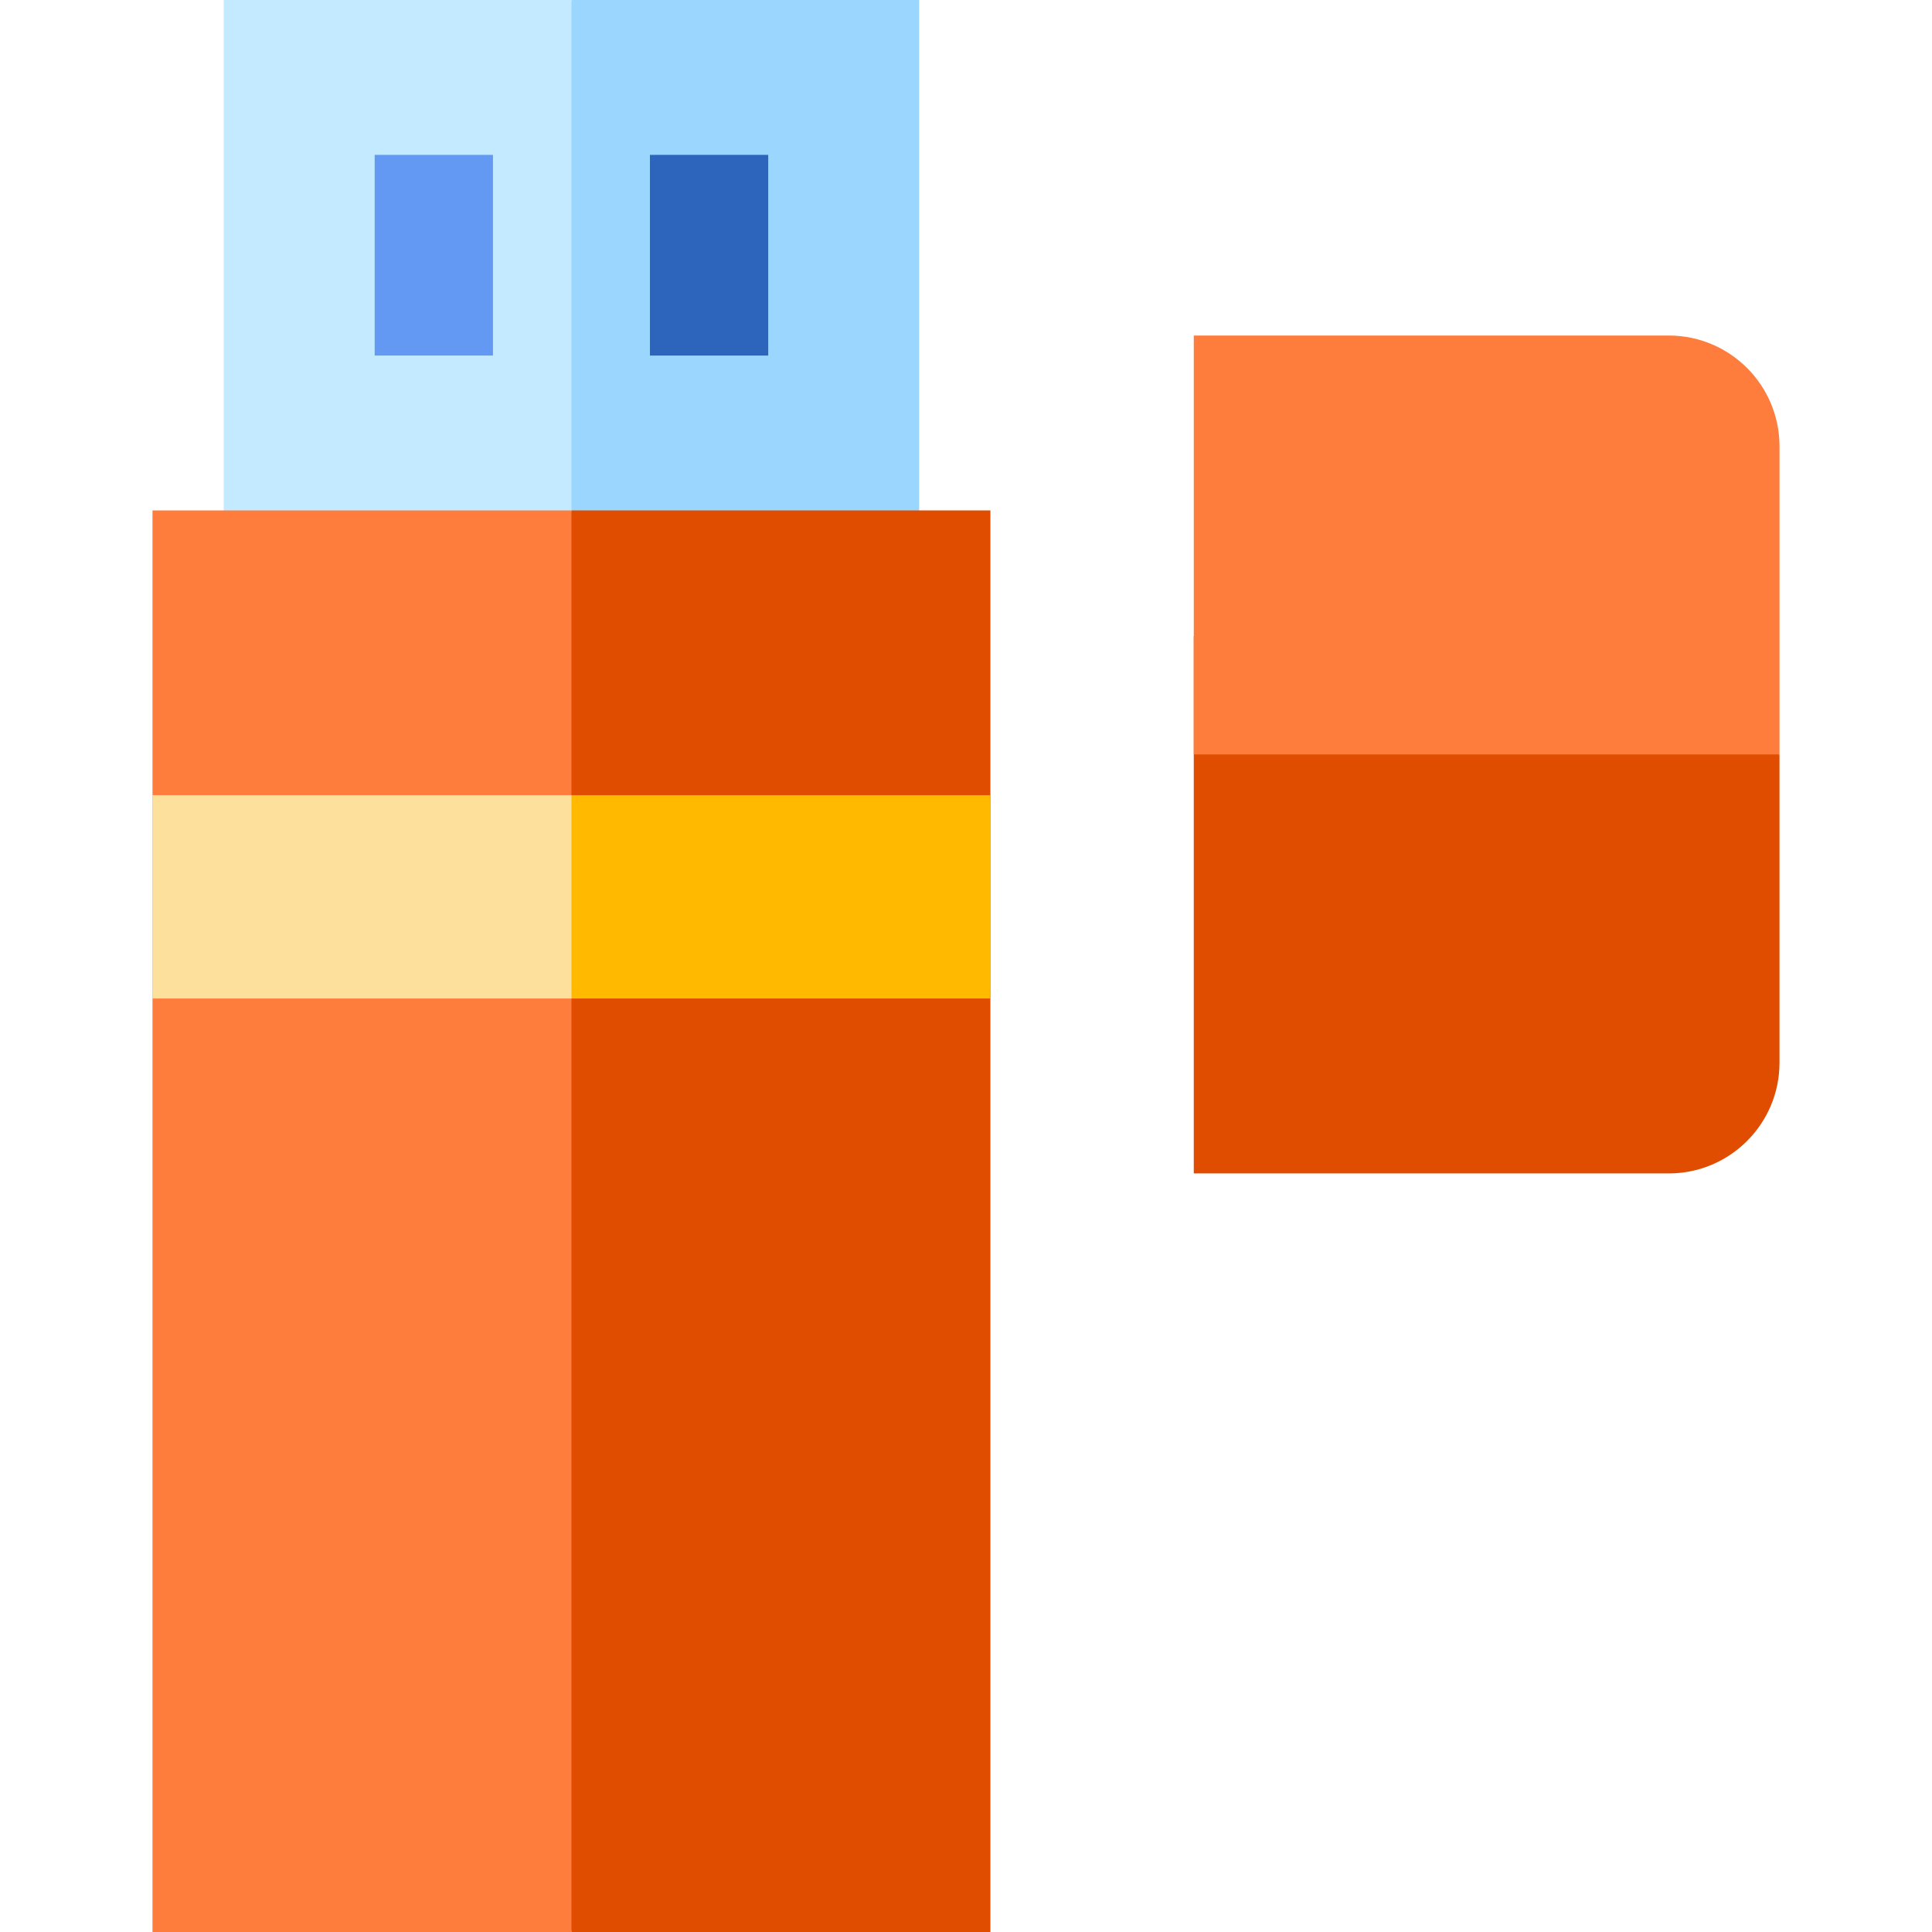
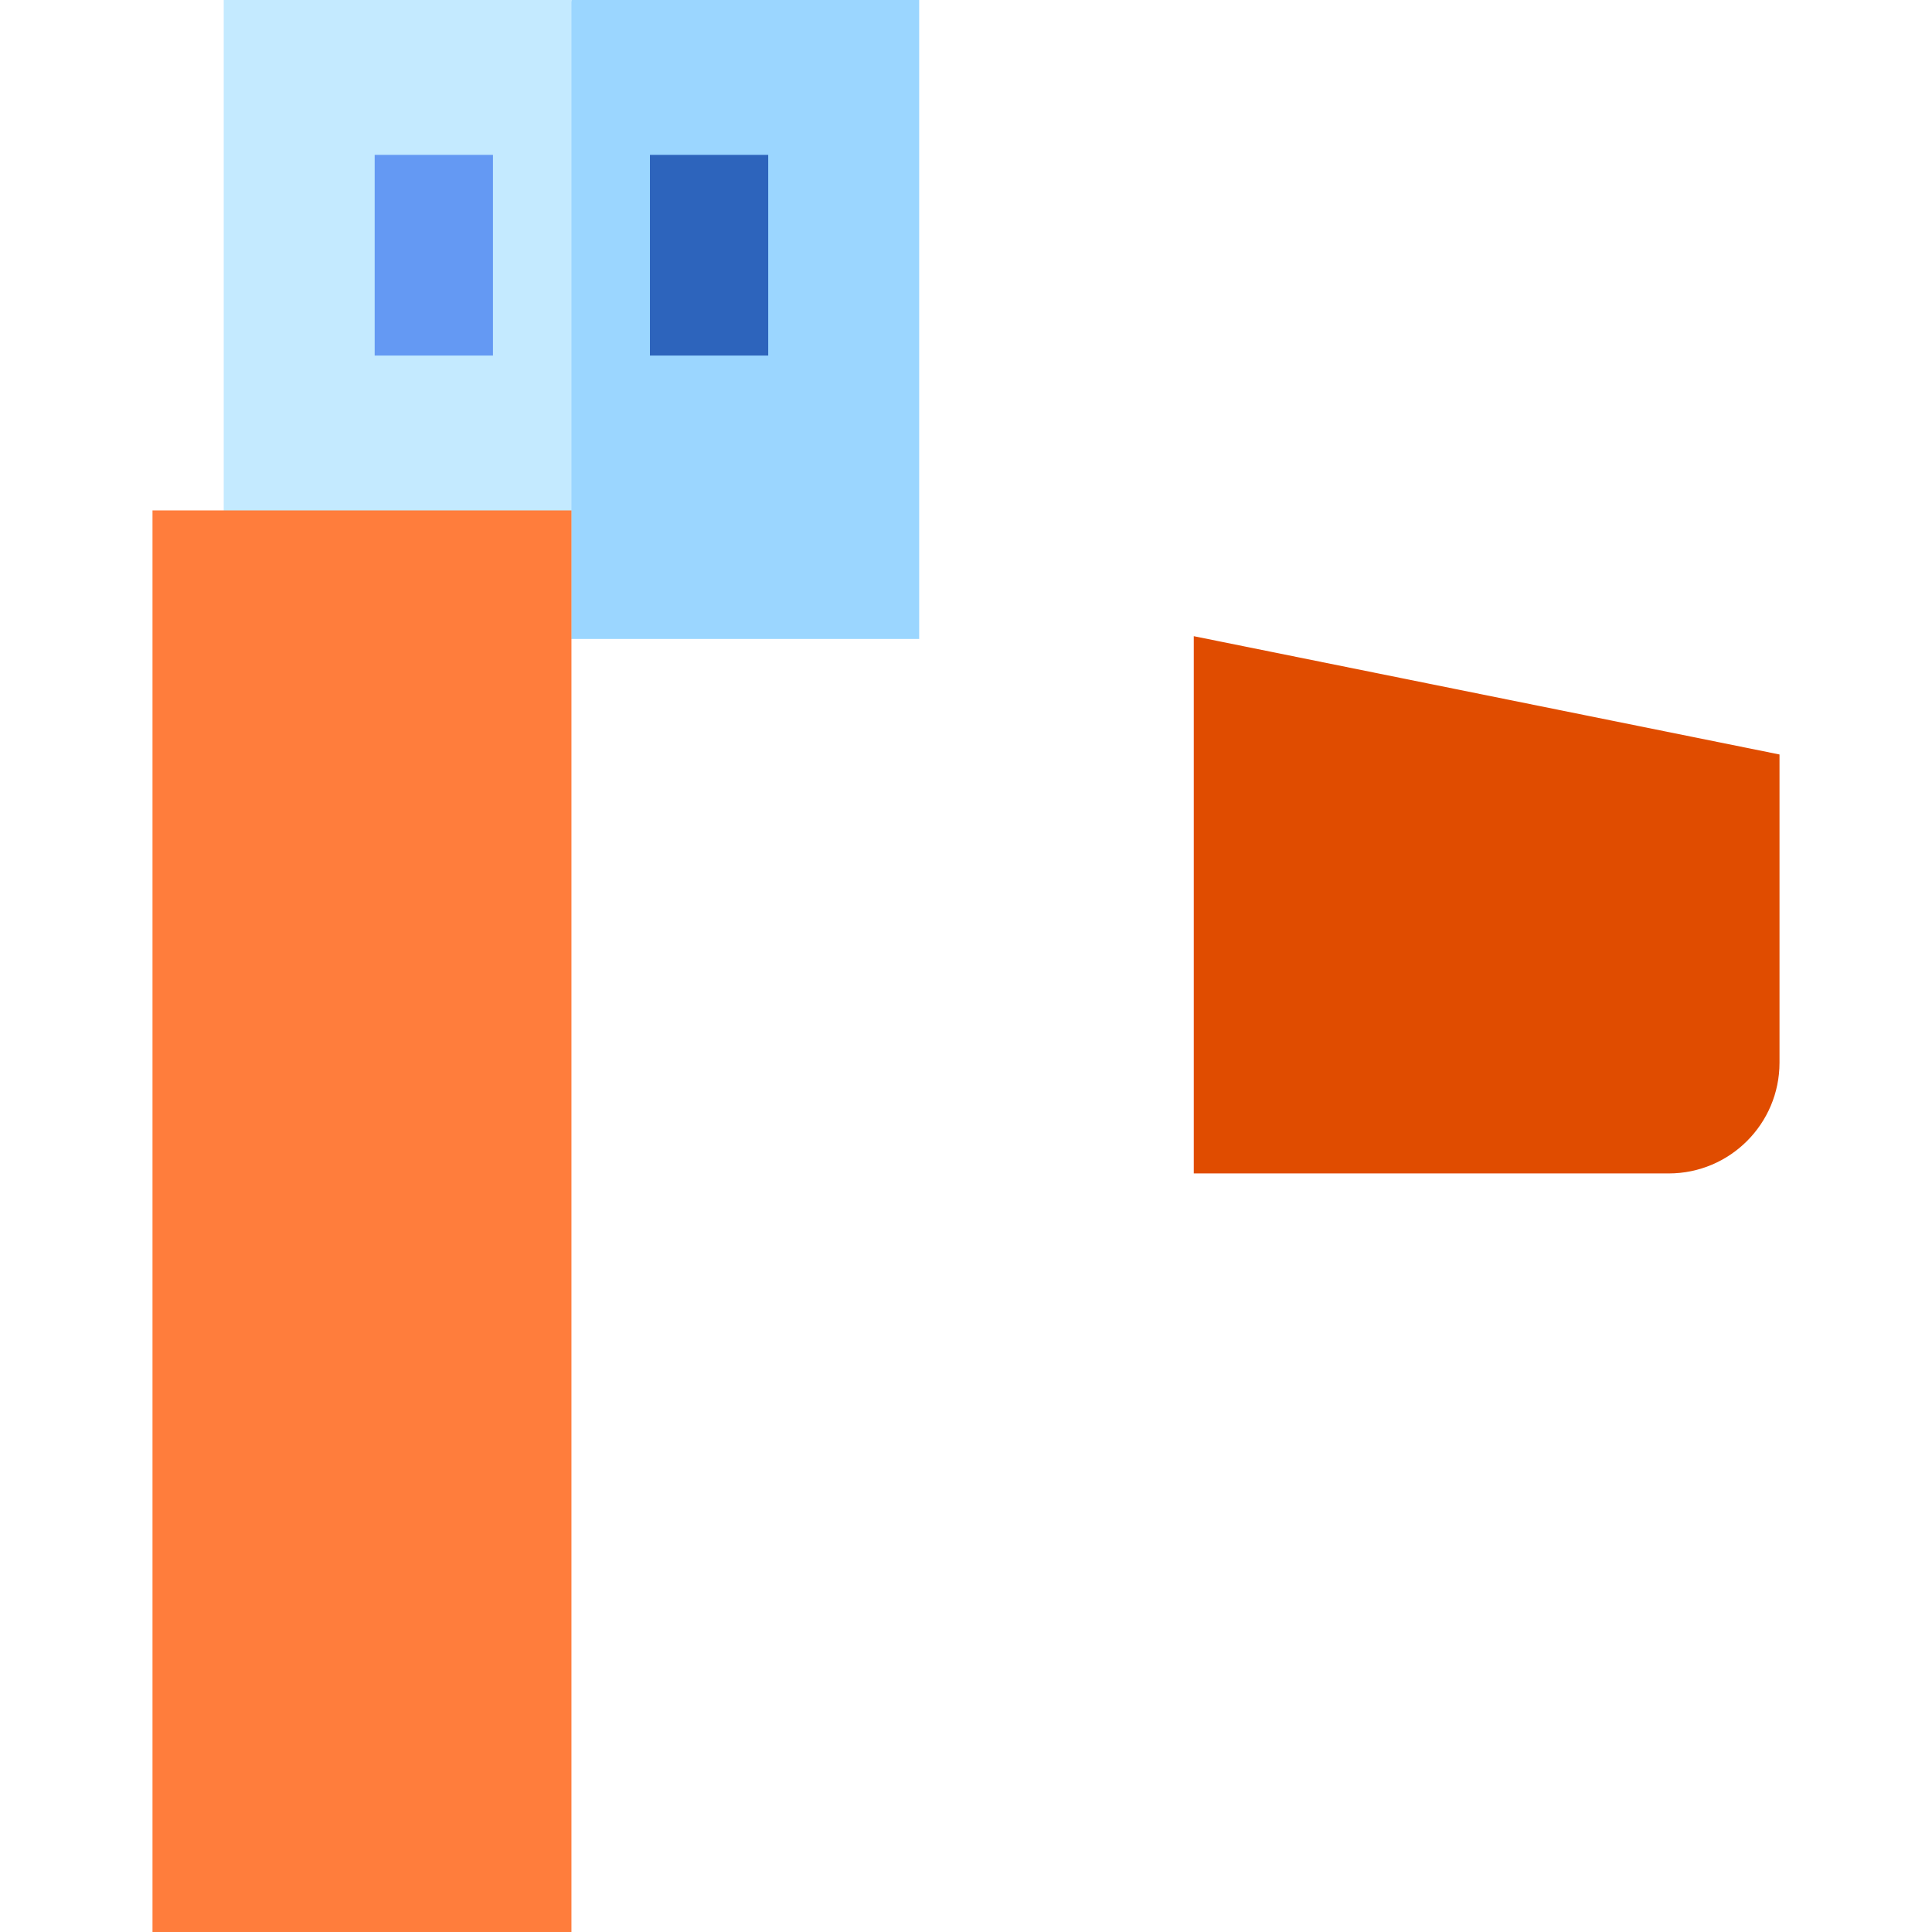
<svg xmlns="http://www.w3.org/2000/svg" version="1.1" id="Layer_1" viewBox="0 0 512.003 512.003" xml:space="preserve">
  <polygon style="fill:#9BD6FF;" points="243.593,169.334 120.092,169.334 151.44,0 243.593,0 " />
  <rect x="59.288" style="fill:#C4EAFF;" width="92.154" height="169.334" />
  <g>
-     <polygon style="fill:#E04C00;" points="262.469,512 151.44,512 120.092,323.636 151.44,135.27 262.469,135.27  " />
    <path style="fill:#E04C00;" d="M316.366,168.598v142.377h125.859c16.219,0,29.366-13.148,29.366-29.365v-81.663L316.366,168.598z" />
  </g>
  <rect x="99.292" y="41.046" style="fill:#6499F3;" width="31.348" height="53.178" />
  <rect x="172.24" y="41.046" style="fill:#2D64BC;" width="31.348" height="53.178" />
  <g>
    <rect x="40.412" y="135.268" style="fill:#FF7D3C;" width="111.026" height="376.735" />
-     <path style="fill:#FF7D3C;" d="M471.591,199.946v-81.663c0-16.219-13.148-29.365-29.366-29.365H316.366v111.029h155.225V199.946z" />
  </g>
-   <polygon style="fill:#FFBA00;" points="151.44,210.726 120.092,237.675 151.44,264.623 262.469,264.623 262.469,210.726 " />
-   <rect x="40.412" y="210.724" style="fill:#FDE09C;" width="111.026" height="53.897" />
</svg>